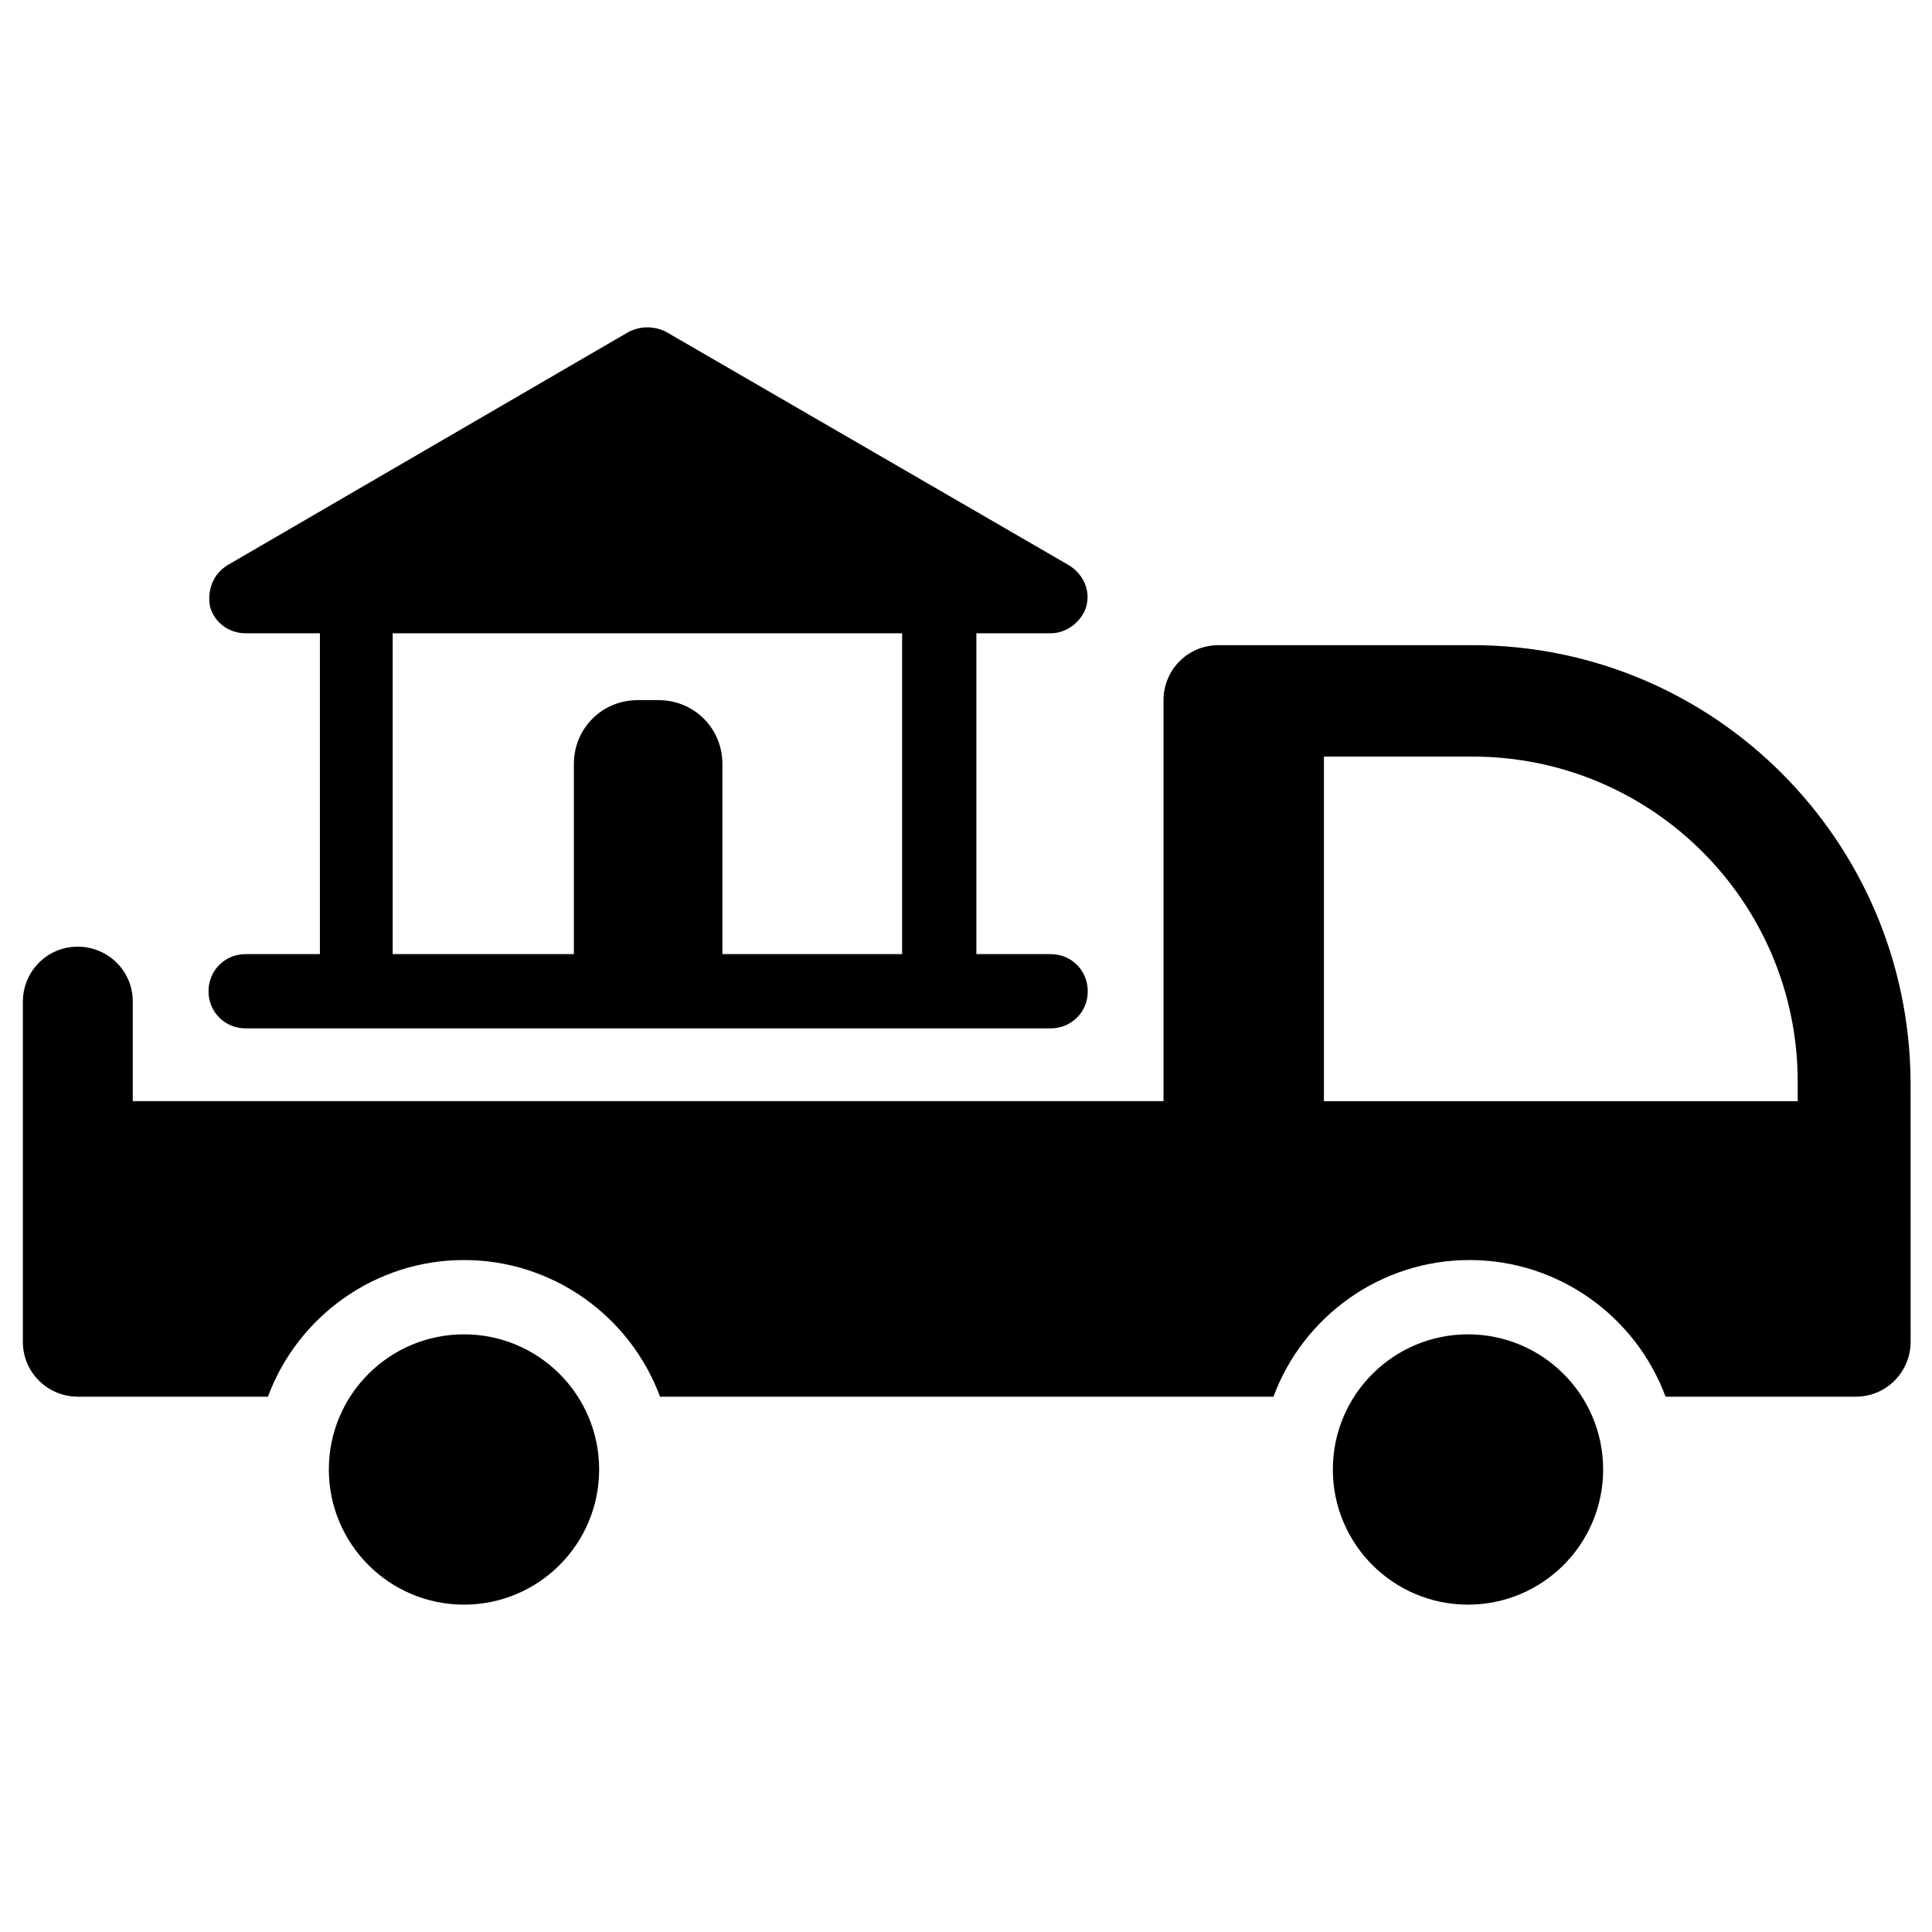
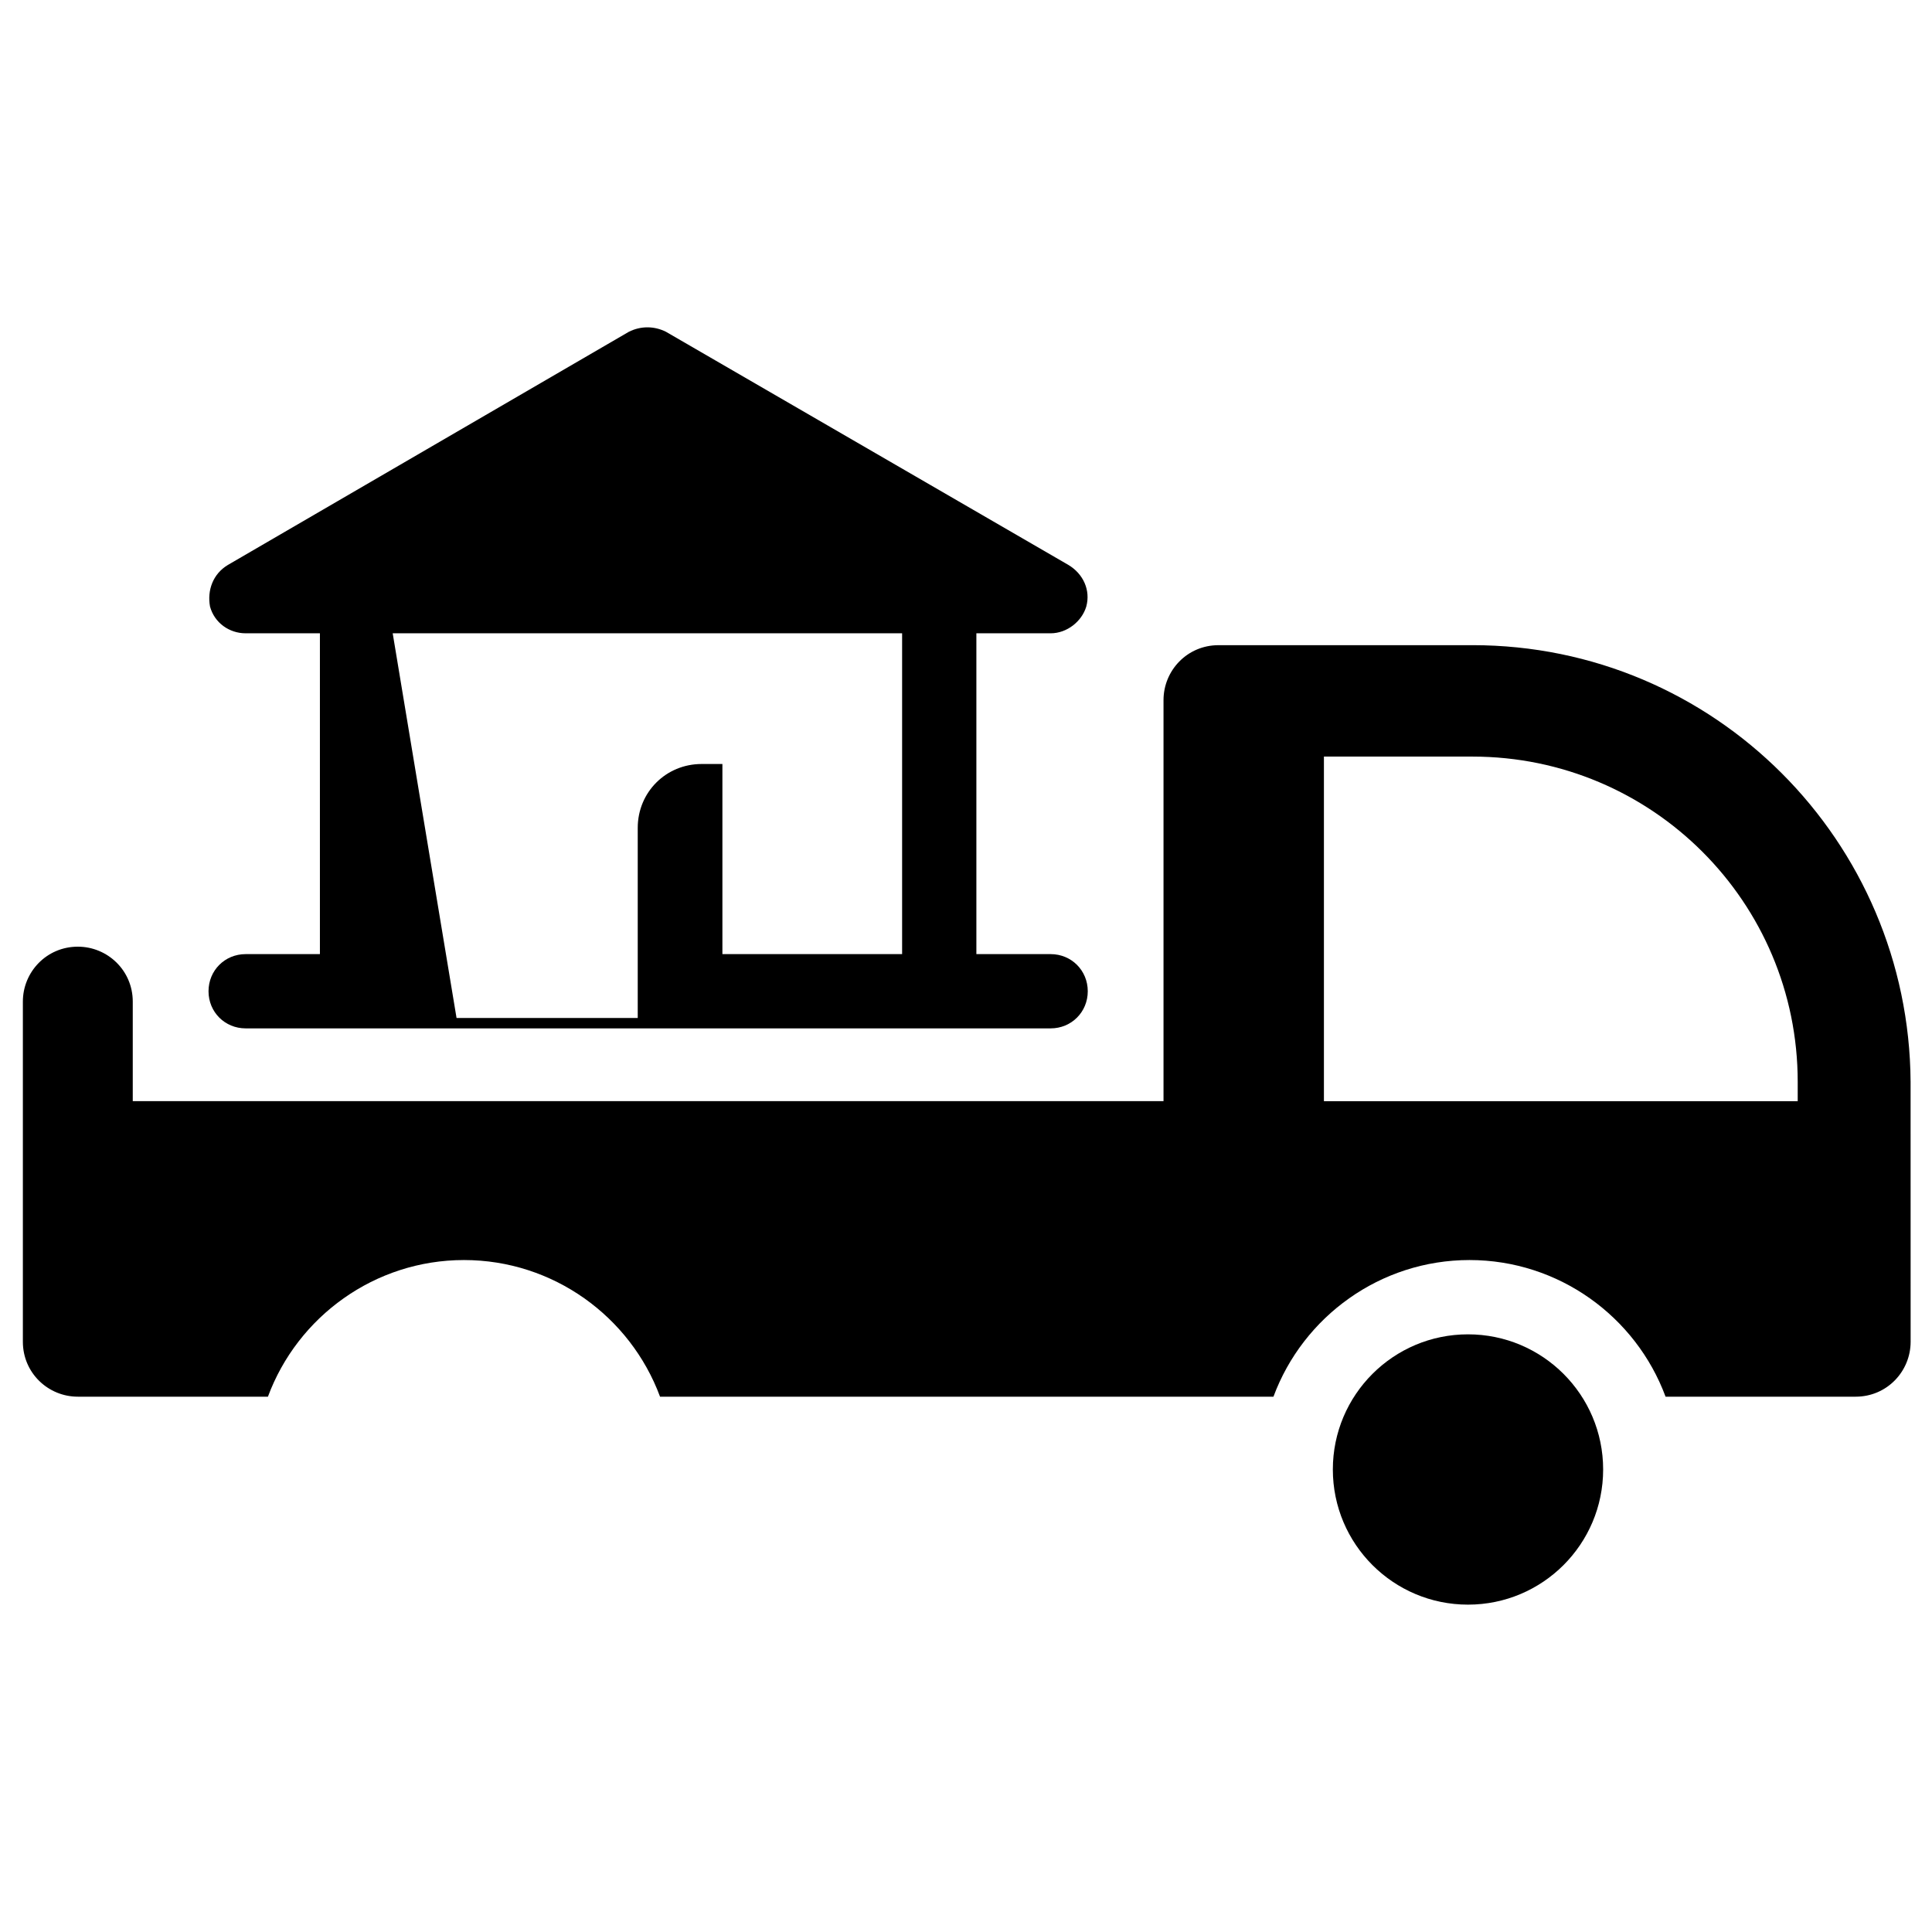
<svg xmlns="http://www.w3.org/2000/svg" fill="#000000" width="800px" height="800px" version="1.1" viewBox="144 144 512 512">
  <g>
-     <path d="m302.78 533.43c0 19.781-16.035 35.816-35.816 35.816s-35.816-16.035-35.816-35.816 16.035-35.816 35.816-35.816 35.816 16.035 35.816 35.816" />
    <path d="m568.85 533.43c0 19.781-16.035 35.816-35.816 35.816s-35.816-16.035-35.816-35.816 16.035-35.816 35.816-35.816 35.816 16.035 35.816 35.816" />
-     <path d="m209.1 311.83h19.68v85.02h-19.68c-5.512 0-9.84 4.328-9.84 9.84 0 5.512 4.328 9.84 9.84 9.84h213.33c5.512 0 9.84-4.328 9.84-9.84 0-5.512-4.328-9.84-9.84-9.84h-19.68v-85.02h19.68c4.328 0 8.266-3.148 9.445-7.086 1.18-4.328-0.789-8.66-4.723-11.02l-106.66-61.797c-3.148-1.574-6.691-1.574-9.84 0l-106.27 61.797c-3.938 2.363-5.512 6.691-4.723 11.02 1.18 4.332 5.117 7.086 9.445 7.086zm38.969 0h135v85.02h-47.625v-50.383c0-9.445-7.477-16.926-16.926-16.926h-5.512c-9.445 0-16.926 7.477-16.926 16.926v50.383h-48.016z" />
+     <path d="m209.1 311.83h19.68v85.02h-19.68c-5.512 0-9.84 4.328-9.84 9.84 0 5.512 4.328 9.84 9.84 9.84h213.33c5.512 0 9.84-4.328 9.84-9.84 0-5.512-4.328-9.84-9.84-9.84h-19.68v-85.02h19.68c4.328 0 8.266-3.148 9.445-7.086 1.18-4.328-0.789-8.66-4.723-11.02l-106.66-61.797c-3.148-1.574-6.691-1.574-9.84 0l-106.27 61.797c-3.938 2.363-5.512 6.691-4.723 11.02 1.18 4.332 5.117 7.086 9.445 7.086zm38.969 0h135v85.02h-47.625v-50.383h-5.512c-9.445 0-16.926 7.477-16.926 16.926v50.383h-48.016z" />
    <path d="m534.21 314.98h-67.305c-8.266 0-14.562 6.691-14.562 14.562v106.27h-273.16v-26.371c0-8.266-6.691-14.562-14.562-14.562-8.266 0-14.562 6.691-14.562 14.562v90.133c0 8.266 6.691 14.562 14.562 14.562h50.383c7.871-21.254 28.34-36.211 51.957-36.211 23.617 0 44.082 14.957 51.957 36.211h162.56c7.871-21.254 28.34-36.211 51.957-36.211s44.082 14.957 51.957 36.211h50.383c8.266 0 14.562-6.691 14.562-14.562l-0.012-68.879c-0.395-63.762-51.953-115.72-116.11-115.72zm86.594 120.84h-125.95v-91.316h39.359c47.625 0 86.199 38.574 86.199 86.199v5.117z" />
  </g>
</svg>